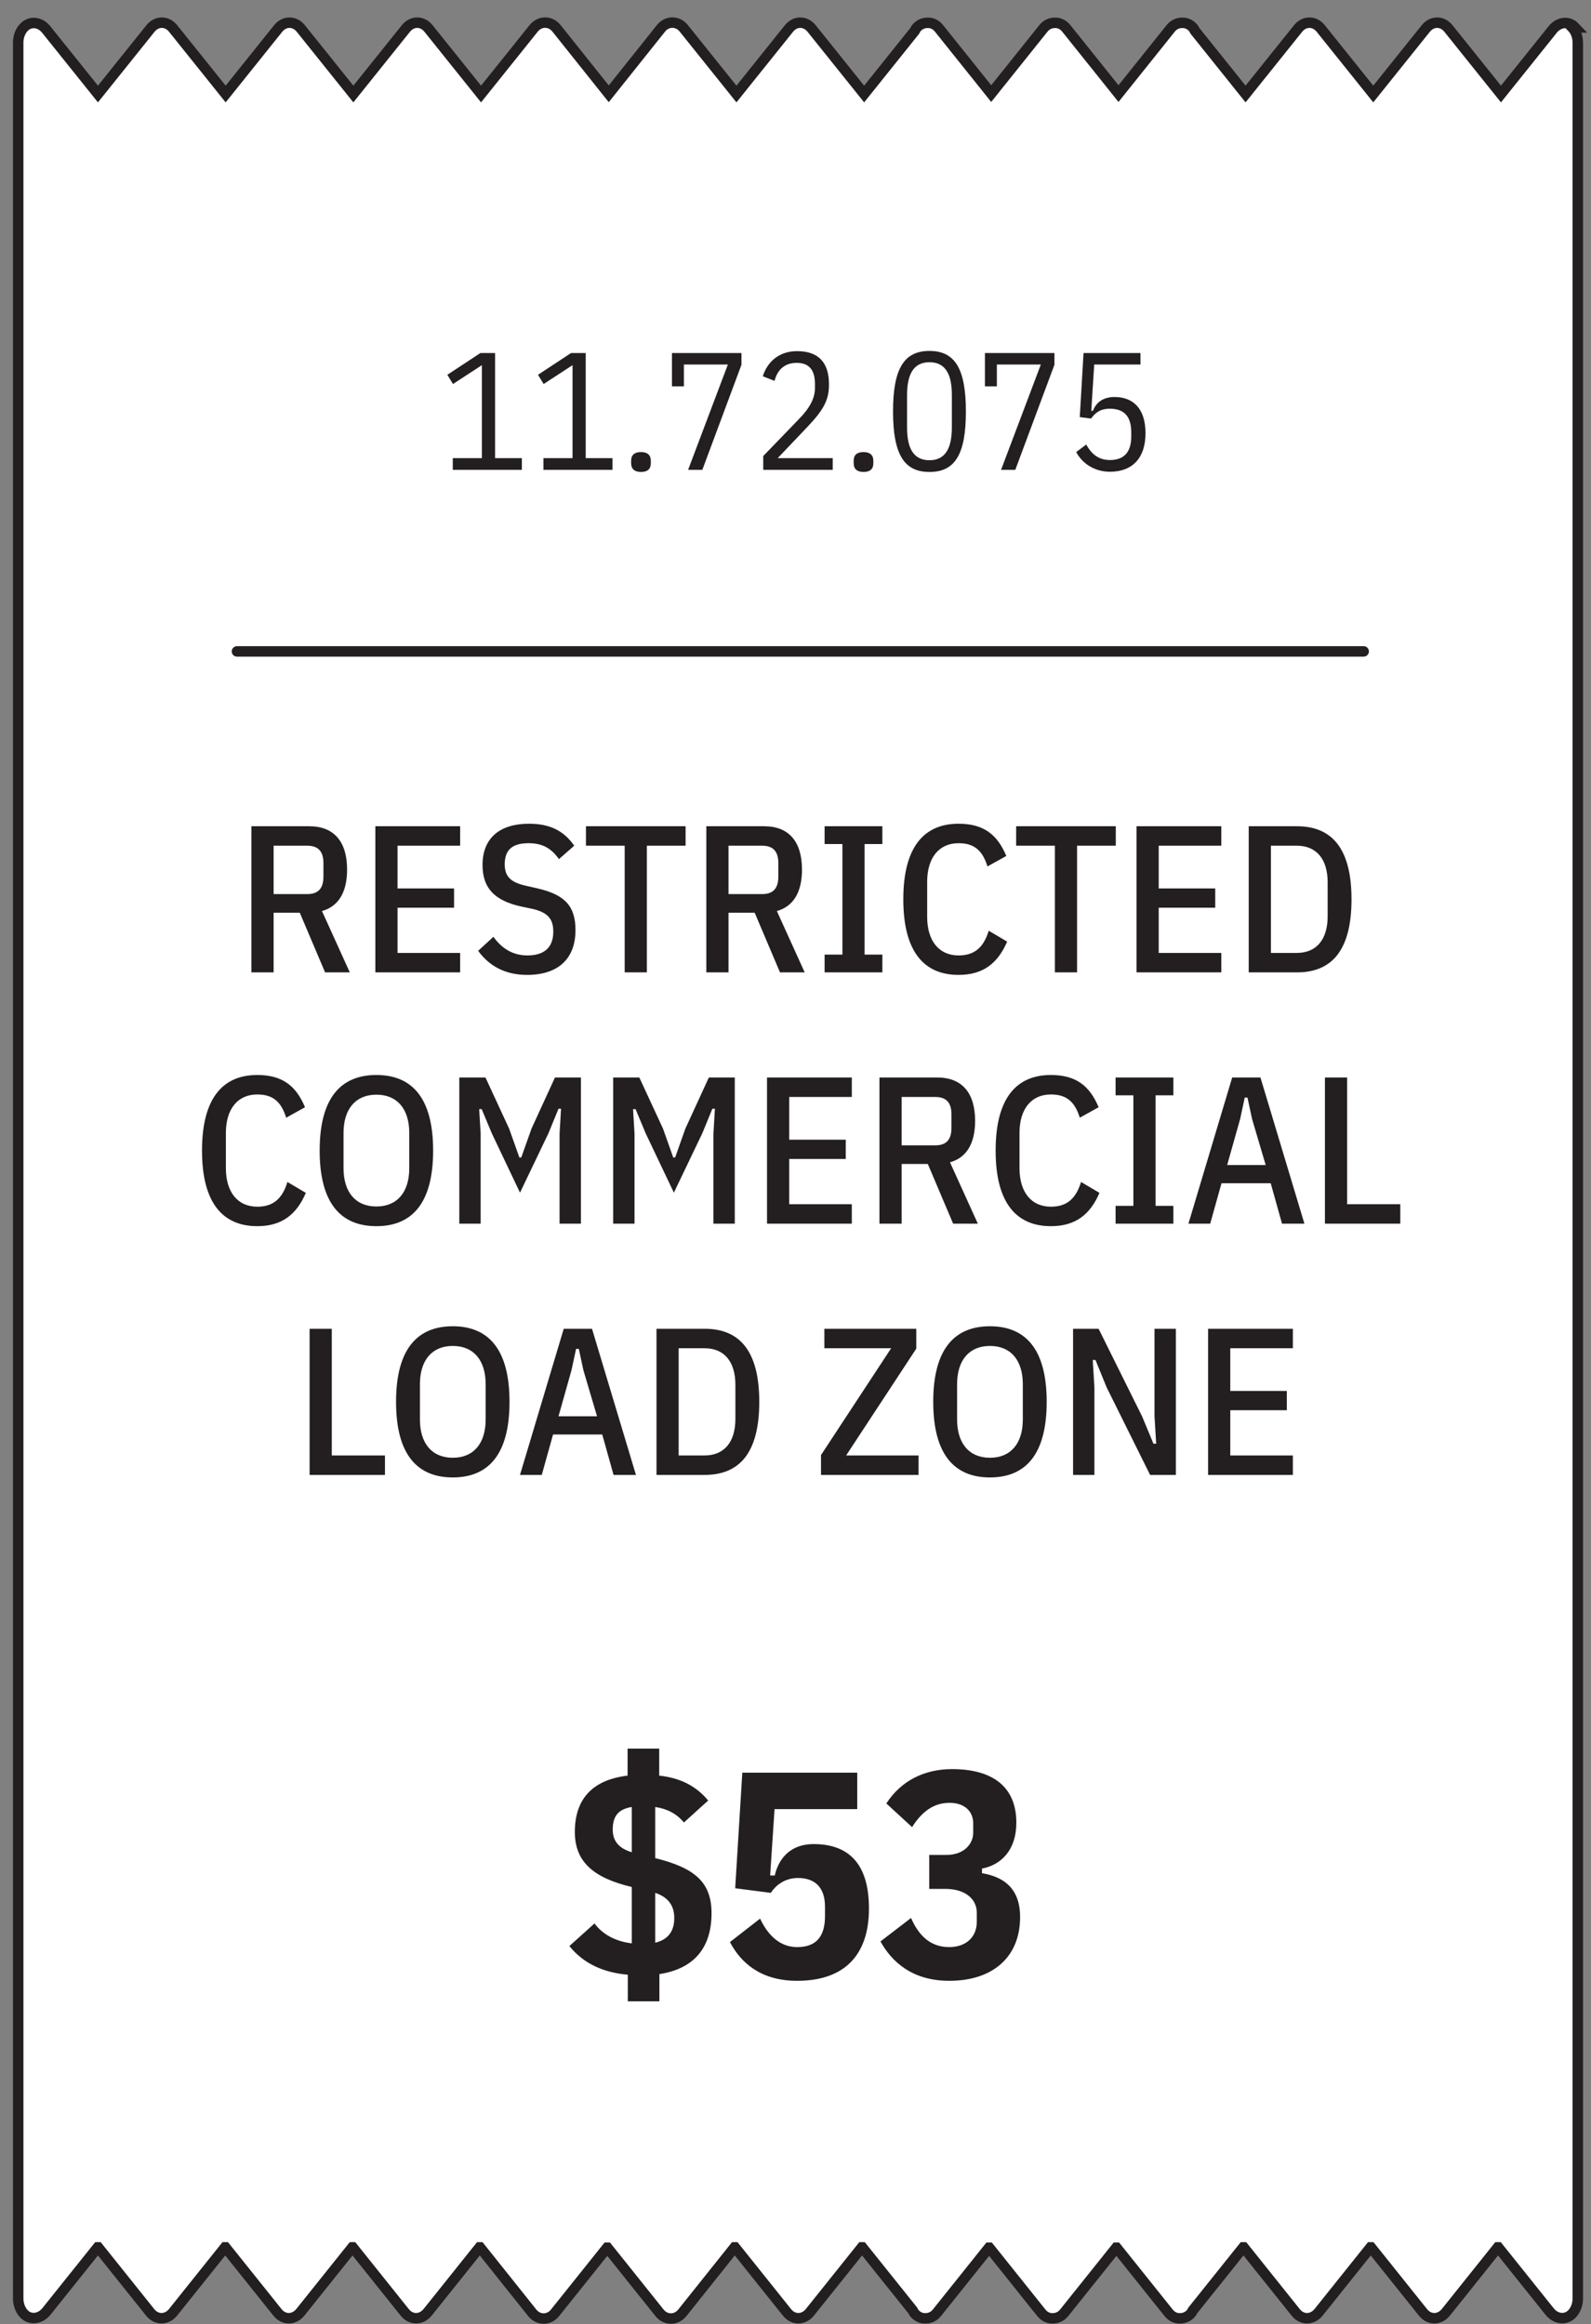
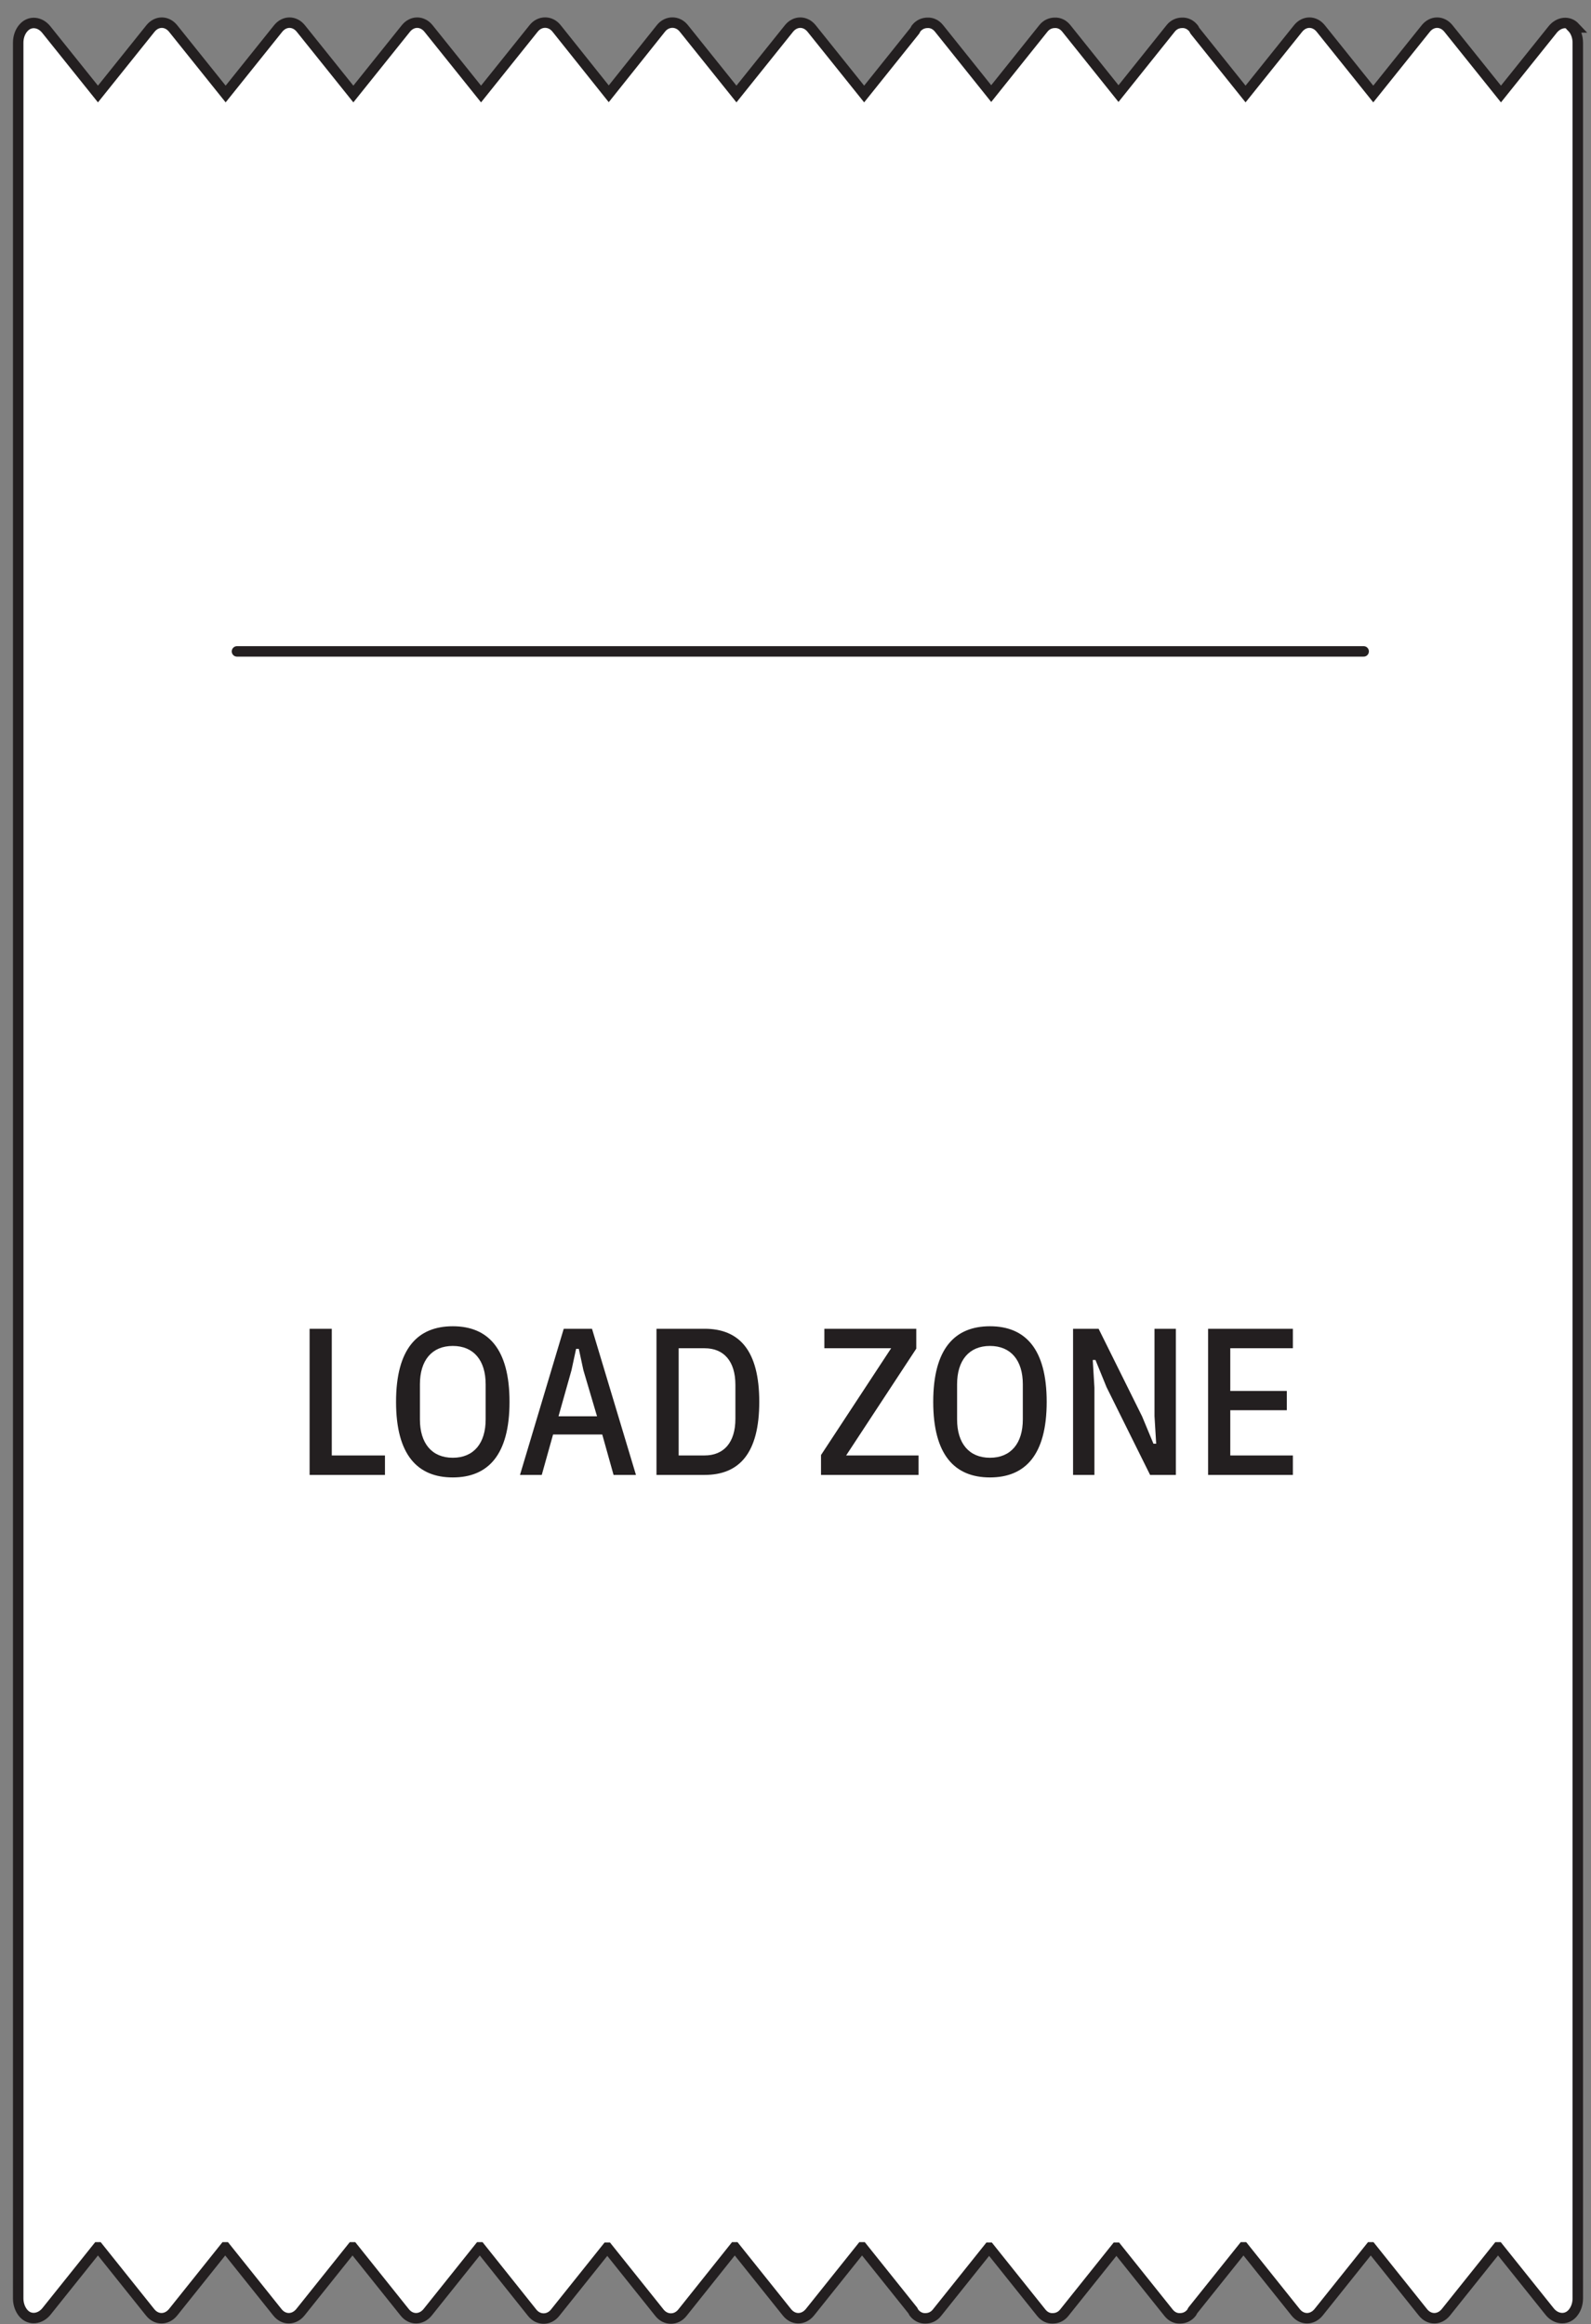
<svg xmlns="http://www.w3.org/2000/svg" width="76" height="111" viewBox="0 0 76 111" fill="none">
  <rect x="0" y="0" width="76" height="111" fill="#808080" stroke="none" />
  <path d="M75.239 1.31C74.929 0.98 74.459 1.05 74.169 1.41L71.699 4.49L69.189 1.36C68.889 0.99 68.409 0.99 68.109 1.36L65.599 4.49L63.089 1.36C62.789 0.99 62.309 0.99 62.009 1.36L59.499 4.49L57.079 1.47L57.019 1.36C56.869 1.17 56.669 1.08 56.469 1.09C56.269 1.09 56.069 1.17 55.919 1.36L53.429 4.47L50.939 1.36C50.789 1.17 50.589 1.08 50.389 1.09C50.189 1.09 49.989 1.17 49.839 1.36L47.349 4.47L44.859 1.36C44.709 1.17 44.509 1.08 44.309 1.09C44.109 1.09 43.909 1.17 43.759 1.36L43.699 1.47L41.279 4.49L38.769 1.36C38.469 0.99 37.989 0.99 37.689 1.36L35.179 4.49L32.669 1.36C32.519 1.17 32.319 1.08 32.119 1.08C31.919 1.08 31.719 1.17 31.569 1.36L29.079 4.48L26.589 1.36C26.439 1.17 26.239 1.08 26.039 1.08C25.839 1.08 25.639 1.17 25.489 1.36L22.979 4.49L20.469 1.36C20.169 0.99 19.689 0.99 19.389 1.36L16.879 4.49L14.369 1.36C14.069 0.99 13.589 0.99 13.289 1.36L10.779 4.49L8.269 1.36C7.969 0.99 7.489 0.99 7.189 1.36L4.679 4.49L2.209 1.41C1.919 1.05 1.449 0.98 1.139 1.31C0.959 1.5 0.869 1.77 0.869 2.04V109.77C0.869 110.03 0.959 110.3 1.129 110.49C1.439 110.83 1.929 110.75 2.219 110.39L4.669 107.33H4.689L7.169 110.43C7.469 110.81 7.959 110.81 8.269 110.43L10.749 107.33H10.769L13.249 110.43C13.549 110.81 14.039 110.81 14.349 110.43L16.829 107.33H16.849L19.329 110.43C19.629 110.81 20.119 110.81 20.429 110.43L22.909 107.33H22.929L25.419 110.45C25.569 110.64 25.769 110.73 25.969 110.73C26.169 110.73 26.369 110.64 26.519 110.45L28.999 107.35H29.019L31.499 110.45C31.649 110.64 31.849 110.73 32.049 110.73C32.249 110.73 32.449 110.64 32.599 110.45L35.089 107.33H35.109L37.589 110.43C37.889 110.81 38.379 110.81 38.689 110.43L41.169 107.33H41.189L43.599 110.34L43.659 110.45C43.809 110.64 44.009 110.73 44.209 110.72C44.409 110.72 44.609 110.64 44.759 110.45L47.239 107.35H47.259L49.739 110.45C49.889 110.64 50.089 110.73 50.289 110.72C50.489 110.72 50.689 110.64 50.839 110.45L53.319 107.35H53.339L55.819 110.45C55.969 110.64 56.169 110.73 56.369 110.72C56.569 110.72 56.769 110.64 56.919 110.45L56.979 110.34L59.389 107.33H59.409L61.889 110.43C62.189 110.81 62.679 110.81 62.989 110.43L65.469 107.33H65.489L67.969 110.43C68.269 110.81 68.759 110.81 69.069 110.43L71.549 107.33H71.569L74.019 110.39C74.309 110.76 74.799 110.83 75.109 110.49C75.279 110.3 75.369 110.04 75.369 109.77V2.04C75.369 1.77 75.279 1.5 75.099 1.31H75.239Z" fill="white" stroke="#231F20" stroke-width="0.5" stroke-miterlimit="10" />
-   <path d="M54.479 16.86H51.759L51.579 19.92L52.119 19.99C52.309 19.73 52.539 19.52 53.019 19.52C53.719 19.52 54.039 19.91 54.039 20.65V20.84C54.039 21.58 53.709 21.97 53.019 21.97C52.499 21.97 52.149 21.71 51.889 21.23L51.409 21.59C51.689 22.12 52.269 22.53 53.019 22.53C54.089 22.53 54.719 21.88 54.719 20.69C54.719 19.5 54.119 18.96 53.239 18.96C52.679 18.96 52.349 19.24 52.209 19.62H52.129L52.269 17.41H54.479V16.85V16.86ZM48.499 22.44L50.369 17.42V16.86H47.049V18.45H47.619V17.41H49.719L47.819 22.44H48.499ZM44.399 21.98C43.629 21.98 43.329 21.4 43.329 20.41V18.87C43.329 17.89 43.629 17.3 44.399 17.3C45.169 17.3 45.469 17.88 45.469 18.87V20.41C45.469 21.39 45.169 21.98 44.399 21.98ZM44.399 22.54C45.609 22.54 46.139 21.72 46.139 19.65C46.139 17.58 45.599 16.76 44.399 16.76C43.199 16.76 42.659 17.58 42.659 19.65C42.659 21.72 43.199 22.54 44.399 22.54ZM41.249 22.54C41.559 22.54 41.719 22.4 41.719 22.13V22C41.719 21.74 41.559 21.59 41.249 21.59C40.939 21.59 40.779 21.73 40.779 22V22.13C40.779 22.39 40.939 22.54 41.249 22.54ZM39.779 21.88H37.149L38.539 20.42C39.369 19.55 39.599 19.09 39.599 18.36C39.599 17.32 39.109 16.77 38.069 16.77C37.209 16.77 36.649 17.29 36.439 17.97L36.999 18.19C37.139 17.65 37.489 17.33 38.059 17.33C38.629 17.33 38.929 17.65 38.929 18.33V18.54C38.929 19 38.699 19.47 38.159 20.02L36.459 21.78V22.44H39.779V21.88ZM33.549 22.44L35.419 17.42V16.86H32.099V18.45H32.669V17.41H34.769L32.869 22.44H33.549ZM30.619 22.54C30.929 22.54 31.089 22.4 31.089 22.13V22C31.089 21.74 30.929 21.59 30.619 21.59C30.309 21.59 30.149 21.73 30.149 22V22.13C30.149 22.39 30.309 22.54 30.619 22.54ZM29.259 22.44V21.88H27.979V16.86H27.279L25.699 17.9L25.969 18.34L27.349 17.44V21.88H25.959V22.44H29.269H29.259ZM24.929 22.44V21.88H23.649V16.86H22.949L21.369 17.9L21.639 18.34L23.019 17.44V21.88H21.629V22.44H24.939H24.929Z" fill="#231F20" />
-   <path d="M60.71 45.51V40.39H61.95C62.86 40.39 63.42 41 63.42 42.14V43.76C63.42 44.9 62.86 45.51 61.95 45.51H60.71ZM59.65 46.44H61.95C63.6 46.44 64.56 45.41 64.56 42.95C64.56 40.49 63.6 39.46 61.95 39.46H59.65V46.44ZM58.34 46.44V45.51H55.35V43.35H58.05V42.43H55.35V40.39H58.34V39.46H54.29V46.44H58.34ZM53.3 40.39V39.46H48.54V40.39H50.39V46.44H51.45V40.39H53.3ZM45.79 46.56C46.98 46.56 47.67 45.99 48.11 44.97L47.23 44.45C46.98 45.27 46.53 45.63 45.79 45.63C44.85 45.63 44.29 44.93 44.29 43.79V42.11C44.29 40.97 44.85 40.27 45.79 40.27C46.52 40.27 46.93 40.6 47.17 41.38L48.07 40.88C47.64 39.85 46.98 39.34 45.79 39.34C44.17 39.34 43.15 40.41 43.15 42.95C43.15 45.49 44.17 46.56 45.79 46.56ZM42.15 46.44V45.59H41.3V40.31H42.15V39.46H39.39V40.31H40.24V45.59H39.39V46.44H42.15ZM34.8 42.7V40.39H36.41C36.91 40.39 37.18 40.64 37.18 41.22V41.87C37.18 42.45 36.91 42.7 36.41 42.7H34.8ZM34.8 43.59H36.05L37.26 46.44H38.44L37.11 43.51C37.9 43.29 38.31 42.61 38.31 41.53C38.31 40.2 37.69 39.46 36.5 39.46H33.74V46.44H34.8V43.59ZM32.75 40.39V39.46H27.99V40.39H29.84V46.44H30.9V40.39H32.75ZM25.18 46.56C26.64 46.56 27.49 45.81 27.49 44.42C27.49 43.26 26.97 42.72 25.64 42.42L25.07 42.29C24.4 42.13 24.11 41.86 24.11 41.28C24.11 40.57 24.49 40.27 25.25 40.27C25.92 40.27 26.34 40.52 26.7 41.03L27.43 40.39C26.93 39.67 26.26 39.34 25.27 39.34C23.88 39.34 23.05 40.02 23.05 41.31C23.05 42.42 23.63 43.01 24.88 43.29L25.45 43.41C26.16 43.58 26.43 43.88 26.43 44.49C26.43 45.25 26 45.63 25.19 45.63C24.51 45.63 23.98 45.31 23.57 44.74L22.84 45.41C23.38 46.15 24.15 46.56 25.18 46.56ZM21.98 46.44V45.51H18.99V43.35H21.69V42.43H18.99V40.39H21.98V39.46H17.93V46.44H21.98ZM13.07 42.7V40.39H14.68C15.18 40.39 15.45 40.64 15.45 41.22V41.87C15.45 42.45 15.18 42.7 14.68 42.7H13.07ZM13.07 43.59H14.32L15.53 46.44H16.71L15.38 43.51C16.17 43.29 16.58 42.61 16.58 41.53C16.58 40.2 15.96 39.46 14.77 39.46H12.01V46.44H13.07V43.59Z" fill="#231F20" />
-   <path d="M66.89 58.44V57.51H64.35V51.46H63.29V58.44H66.89ZM60.46 55.64H58.62L59.24 53.44L59.46 52.42H59.59L59.81 53.44L60.46 55.64ZM62.31 58.44L60.21 51.46H58.86L56.77 58.44H57.81L58.35 56.51H60.7L61.24 58.44H62.31ZM56.05 58.44V57.59H55.2V52.31H56.05V51.46H53.29V52.31H54.14V57.59H53.29V58.44H56.05ZM50.2 58.56C51.39 58.56 52.08 57.99 52.52 56.97L51.64 56.45C51.39 57.27 50.94 57.63 50.2 57.63C49.26 57.63 48.7 56.93 48.7 55.79V54.11C48.7 52.97 49.26 52.27 50.2 52.27C50.93 52.27 51.34 52.6 51.58 53.38L52.48 52.88C52.05 51.85 51.39 51.34 50.2 51.34C48.58 51.34 47.56 52.41 47.56 54.95C47.56 57.49 48.58 58.56 50.2 58.56ZM43.07 54.7V52.39H44.68C45.18 52.39 45.45 52.64 45.45 53.22V53.87C45.45 54.45 45.18 54.7 44.68 54.7H43.07ZM43.07 55.59H44.32L45.53 58.44H46.71L45.38 55.51C46.17 55.29 46.58 54.61 46.58 53.53C46.58 52.2 45.96 51.46 44.77 51.46H42.01V58.44H43.07V55.59ZM40.69 58.44V57.51H37.7V55.35H40.4V54.43H37.7V52.39H40.69V51.46H36.64V58.44H40.69ZM34.08 58.44H35.1V51.46H33.86L32.74 53.9L32.25 55.28H32.16L31.67 53.9L30.54 51.46H29.29V58.44H30.31V54.14L30.24 52.97H30.36L30.84 54.12L32.19 56.96L33.55 54.12L34.03 52.95H34.15L34.08 54.14V58.44ZM26.73 58.44H27.75V51.46H26.51L25.39 53.9L24.9 55.28H24.81L24.32 53.9L23.19 51.46H21.94V58.44H22.96V54.14L22.89 52.97H23.01L23.49 54.12L24.84 56.96L26.2 54.12L26.68 52.95H26.8L26.73 54.14V58.44ZM17.98 57.62C16.98 57.62 16.41 56.93 16.41 55.79V54.11C16.41 52.97 16.98 52.28 17.98 52.28C18.98 52.28 19.55 52.97 19.55 54.11V55.79C19.55 56.93 18.98 57.62 17.98 57.62ZM17.98 58.56C19.66 58.56 20.69 57.49 20.69 54.95C20.69 52.41 19.66 51.34 17.98 51.34C16.3 51.34 15.27 52.41 15.27 54.95C15.27 57.49 16.3 58.56 17.98 58.56ZM12.29 58.56C13.48 58.56 14.17 57.99 14.61 56.97L13.73 56.45C13.48 57.27 13.03 57.63 12.29 57.63C11.35 57.63 10.79 56.93 10.79 55.79V54.11C10.79 52.97 11.35 52.27 12.29 52.27C13.02 52.27 13.43 52.6 13.67 53.38L14.57 52.88C14.14 51.85 13.48 51.34 12.29 51.34C10.67 51.34 9.65 52.41 9.65 54.95C9.65 57.49 10.67 58.56 12.29 58.56Z" fill="#231F20" />
  <path d="M61.759 70.44V69.51H58.769V67.35H61.469V66.43H58.769V64.39H61.759V63.46H57.709V70.44H61.759ZM54.939 70.44H56.169V63.46H55.149V67.63L55.229 68.95H55.099L54.559 67.65L52.479 63.46H51.259V70.44H52.279V66.27L52.199 64.95H52.329L52.859 66.25L54.939 70.44ZM47.289 69.62C46.289 69.62 45.719 68.93 45.719 67.79V66.11C45.719 64.97 46.289 64.28 47.289 64.28C48.289 64.28 48.859 64.97 48.859 66.11V67.79C48.859 68.93 48.289 69.62 47.289 69.62ZM47.289 70.56C48.969 70.56 49.999 69.49 49.999 66.95C49.999 64.41 48.969 63.34 47.289 63.34C45.609 63.34 44.579 64.41 44.579 66.95C44.579 69.49 45.609 70.56 47.289 70.56ZM43.879 69.51H40.419L43.769 64.41V63.46H39.379V64.39H42.569L39.219 69.49V70.44H43.879V69.51ZM32.419 69.51V64.39H33.659C34.569 64.39 35.129 65 35.129 66.14V67.76C35.129 68.9 34.569 69.51 33.659 69.51H32.419ZM31.359 70.44H33.659C35.309 70.44 36.269 69.41 36.269 66.95C36.269 64.49 35.309 63.46 33.659 63.46H31.359V70.44ZM28.519 67.64H26.679L27.299 65.44L27.519 64.42H27.649L27.869 65.44L28.519 67.64ZM30.379 70.44L28.279 63.46H26.929L24.839 70.44H25.879L26.419 68.51H28.769L29.309 70.44H30.379ZM21.629 69.62C20.629 69.62 20.059 68.93 20.059 67.79V66.11C20.059 64.97 20.629 64.28 21.629 64.28C22.629 64.28 23.199 64.97 23.199 66.11V67.79C23.199 68.93 22.629 69.62 21.629 69.62ZM21.629 70.56C23.309 70.56 24.339 69.49 24.339 66.95C24.339 64.41 23.309 63.34 21.629 63.34C19.949 63.34 18.919 64.41 18.919 66.95C18.919 69.49 19.949 70.56 21.629 70.56ZM18.389 70.44V69.51H15.849V63.46H14.789V70.44H18.389Z" fill="#231F20" />
-   <path d="M44.389 88.6V90.21H45.159C46.099 90.21 46.659 90.69 46.659 91.34V91.79C46.659 92.49 46.169 92.99 45.339 92.99C44.429 92.99 43.879 92.42 43.519 91.6L42.059 92.72C42.609 93.71 43.589 94.6 45.349 94.6C47.439 94.6 48.729 93.45 48.729 91.56C48.729 90.2 47.969 89.64 46.909 89.46V89.24C47.809 89.07 48.549 88.37 48.549 87.05C48.549 85.31 47.389 84.49 45.479 84.49C44.149 84.49 43.039 85.05 42.339 86.13L43.569 87.26C44.049 86.5 44.619 86.1 45.359 86.1C46.099 86.1 46.489 86.53 46.489 87.08V87.53C46.489 88.02 46.099 88.59 45.189 88.59H44.379L44.389 88.6ZM40.949 84.66H35.459L35.119 90.18L36.819 90.4C37.029 90.08 37.449 89.69 38.119 89.69C38.899 89.69 39.409 90.11 39.409 91.06V91.51C39.409 92.52 38.959 92.99 38.079 92.99C37.269 92.99 36.689 92.44 36.309 91.63L34.869 92.75C35.389 93.74 36.339 94.6 38.079 94.6C40.359 94.6 41.509 93.35 41.509 91.15C41.509 88.95 40.489 88.07 38.859 88.07C37.849 88.07 37.219 88.66 37.009 89.57H36.789L36.999 86.4H40.949V84.65V84.66ZM32.209 91.6C32.209 92.26 31.889 92.64 31.299 92.78V90.4C31.899 90.6 32.209 90.99 32.209 91.6ZM29.269 87.38C29.269 86.71 29.559 86.4 30.179 86.3V88.46C29.579 88.28 29.269 87.94 29.269 87.38ZM33.989 91.37C33.989 89.89 33.189 89.21 31.299 88.74V86.3C31.849 86.38 32.319 86.61 32.669 87.04L33.829 85.99C33.249 85.29 32.489 84.91 31.489 84.8V83.51H29.979V84.8C28.329 85 27.459 85.89 27.459 87.49C27.459 88.93 28.369 89.69 30.179 90.12V92.81C29.469 92.73 28.809 92.42 28.399 91.86L27.199 92.94C27.899 93.81 28.869 94.21 29.989 94.31V95.58H31.499V94.28C33.119 94.03 33.989 93.06 33.989 91.37Z" fill="#231F20" />
  <path d="M11.32 31.11H65.14" stroke="#231F20" stroke-width="0.5" stroke-miterlimit="10" stroke-linecap="round" />
</svg>